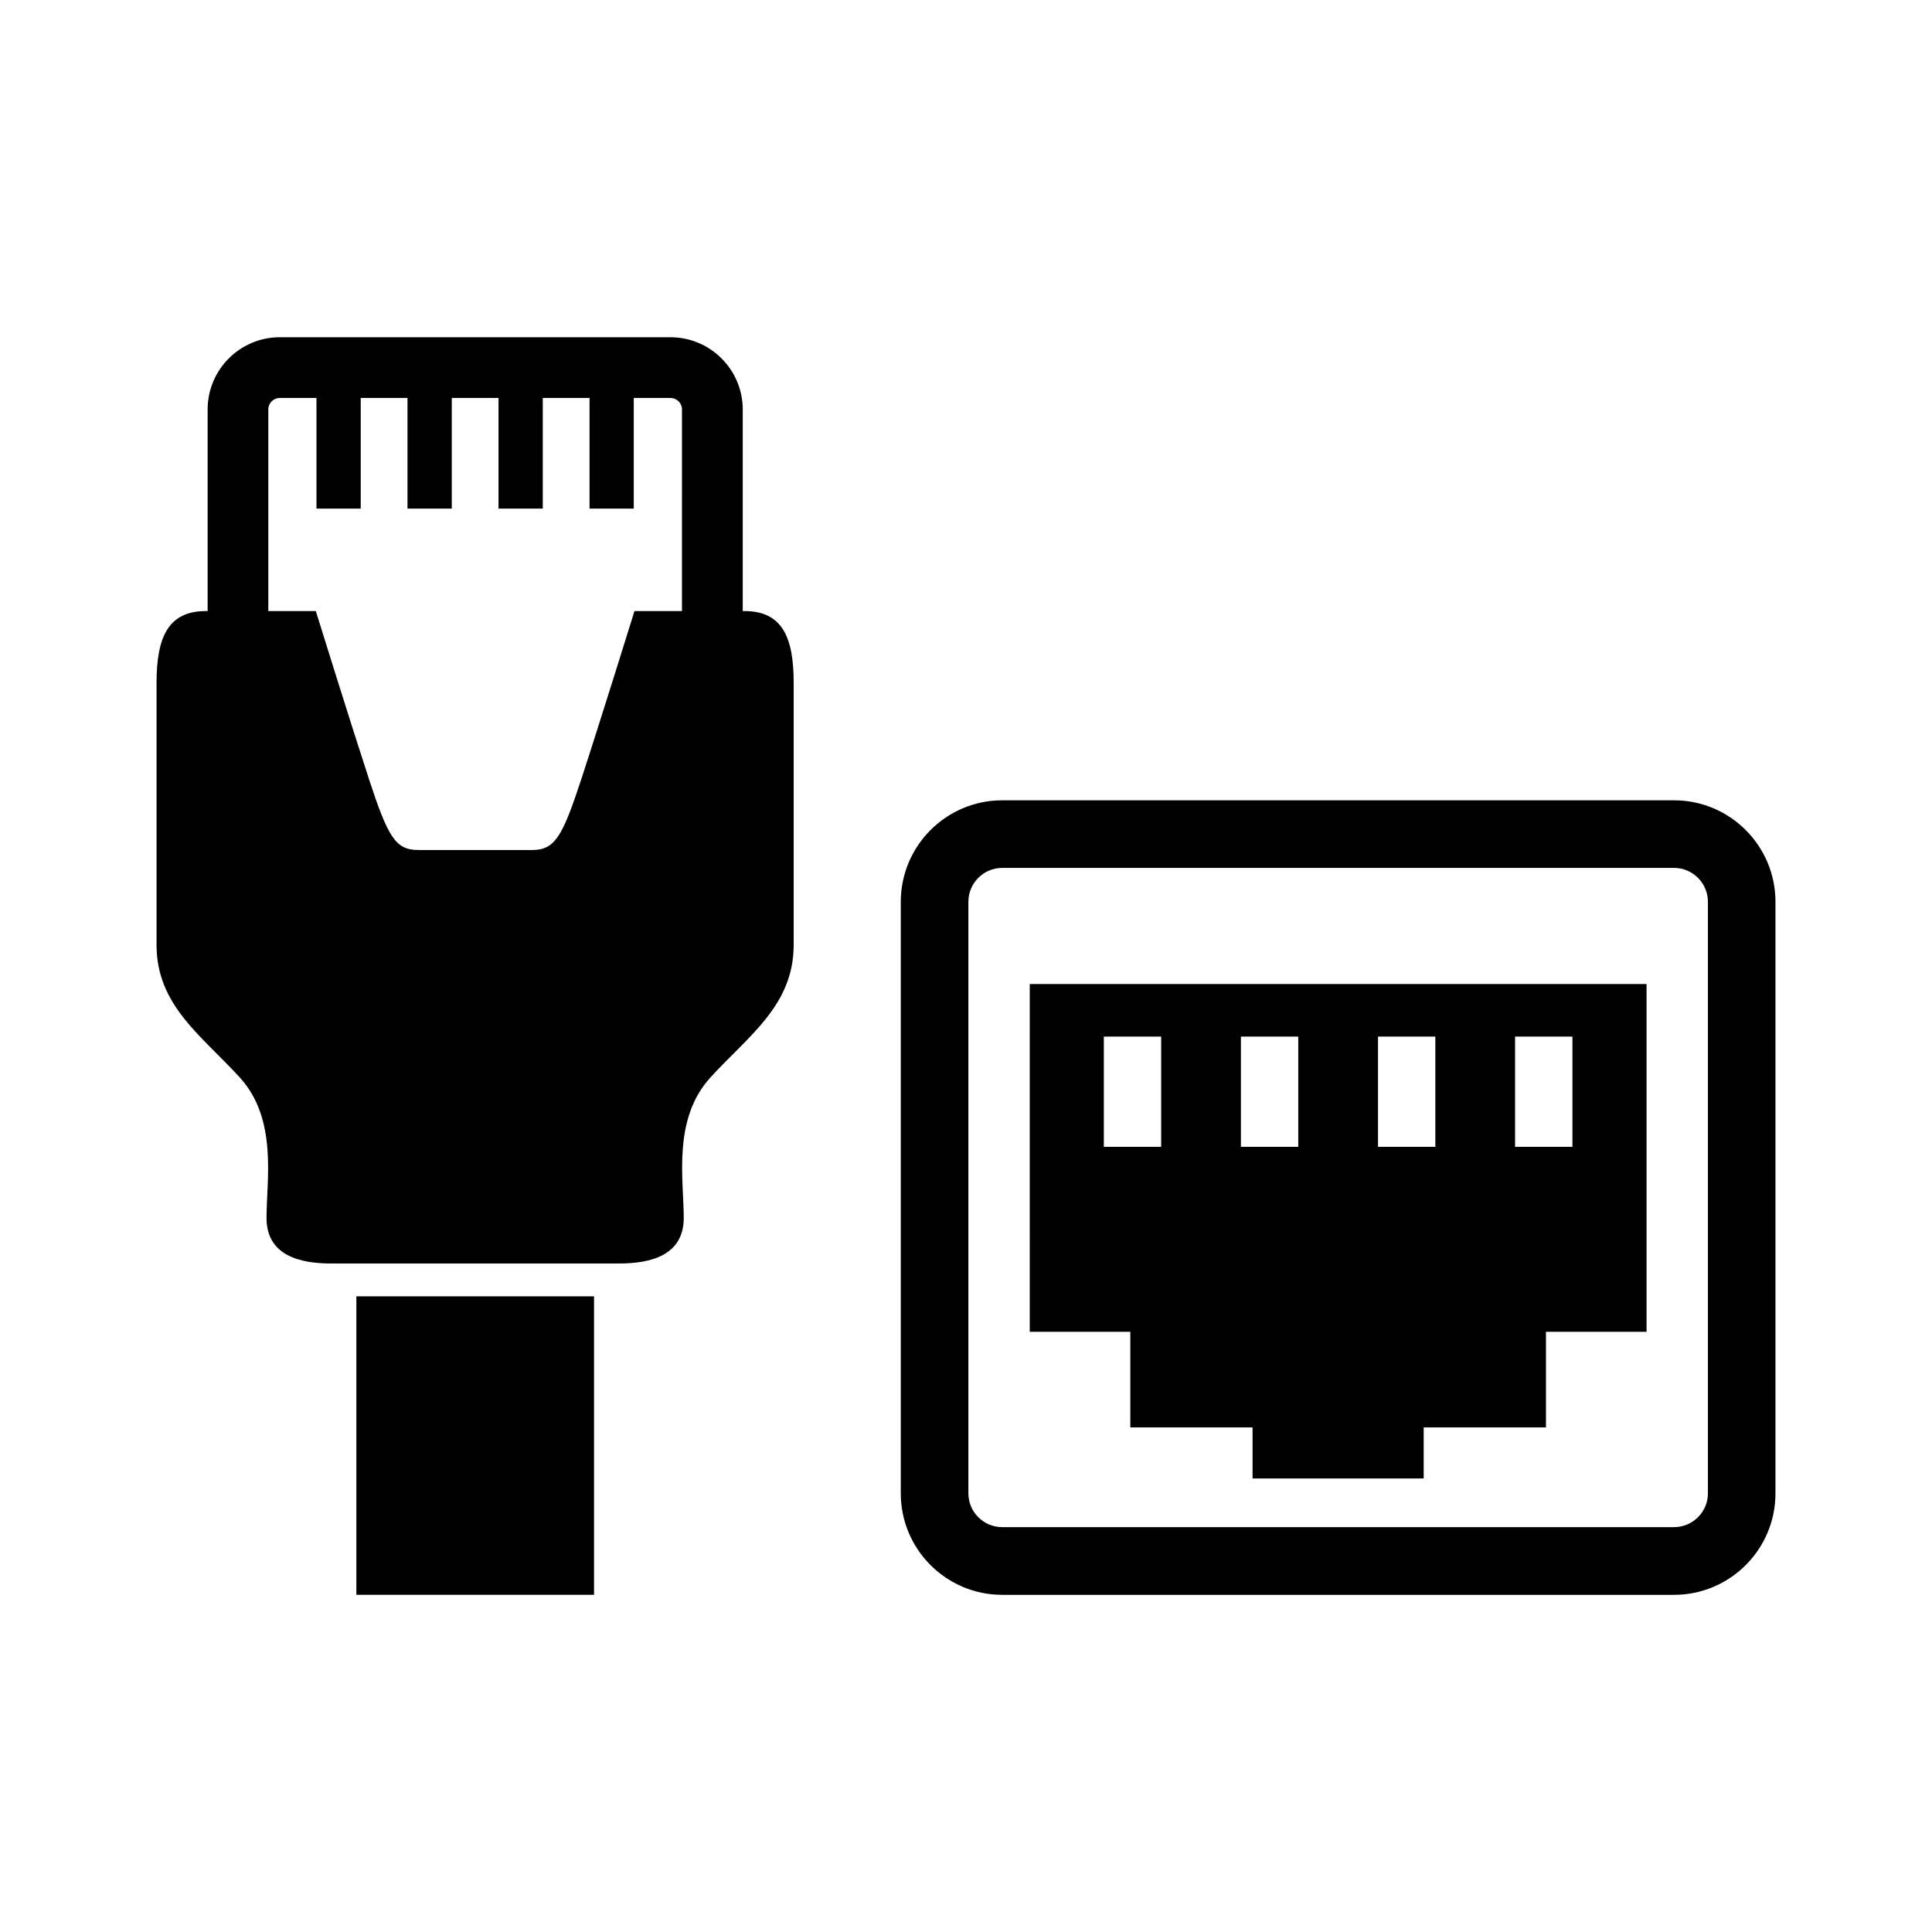
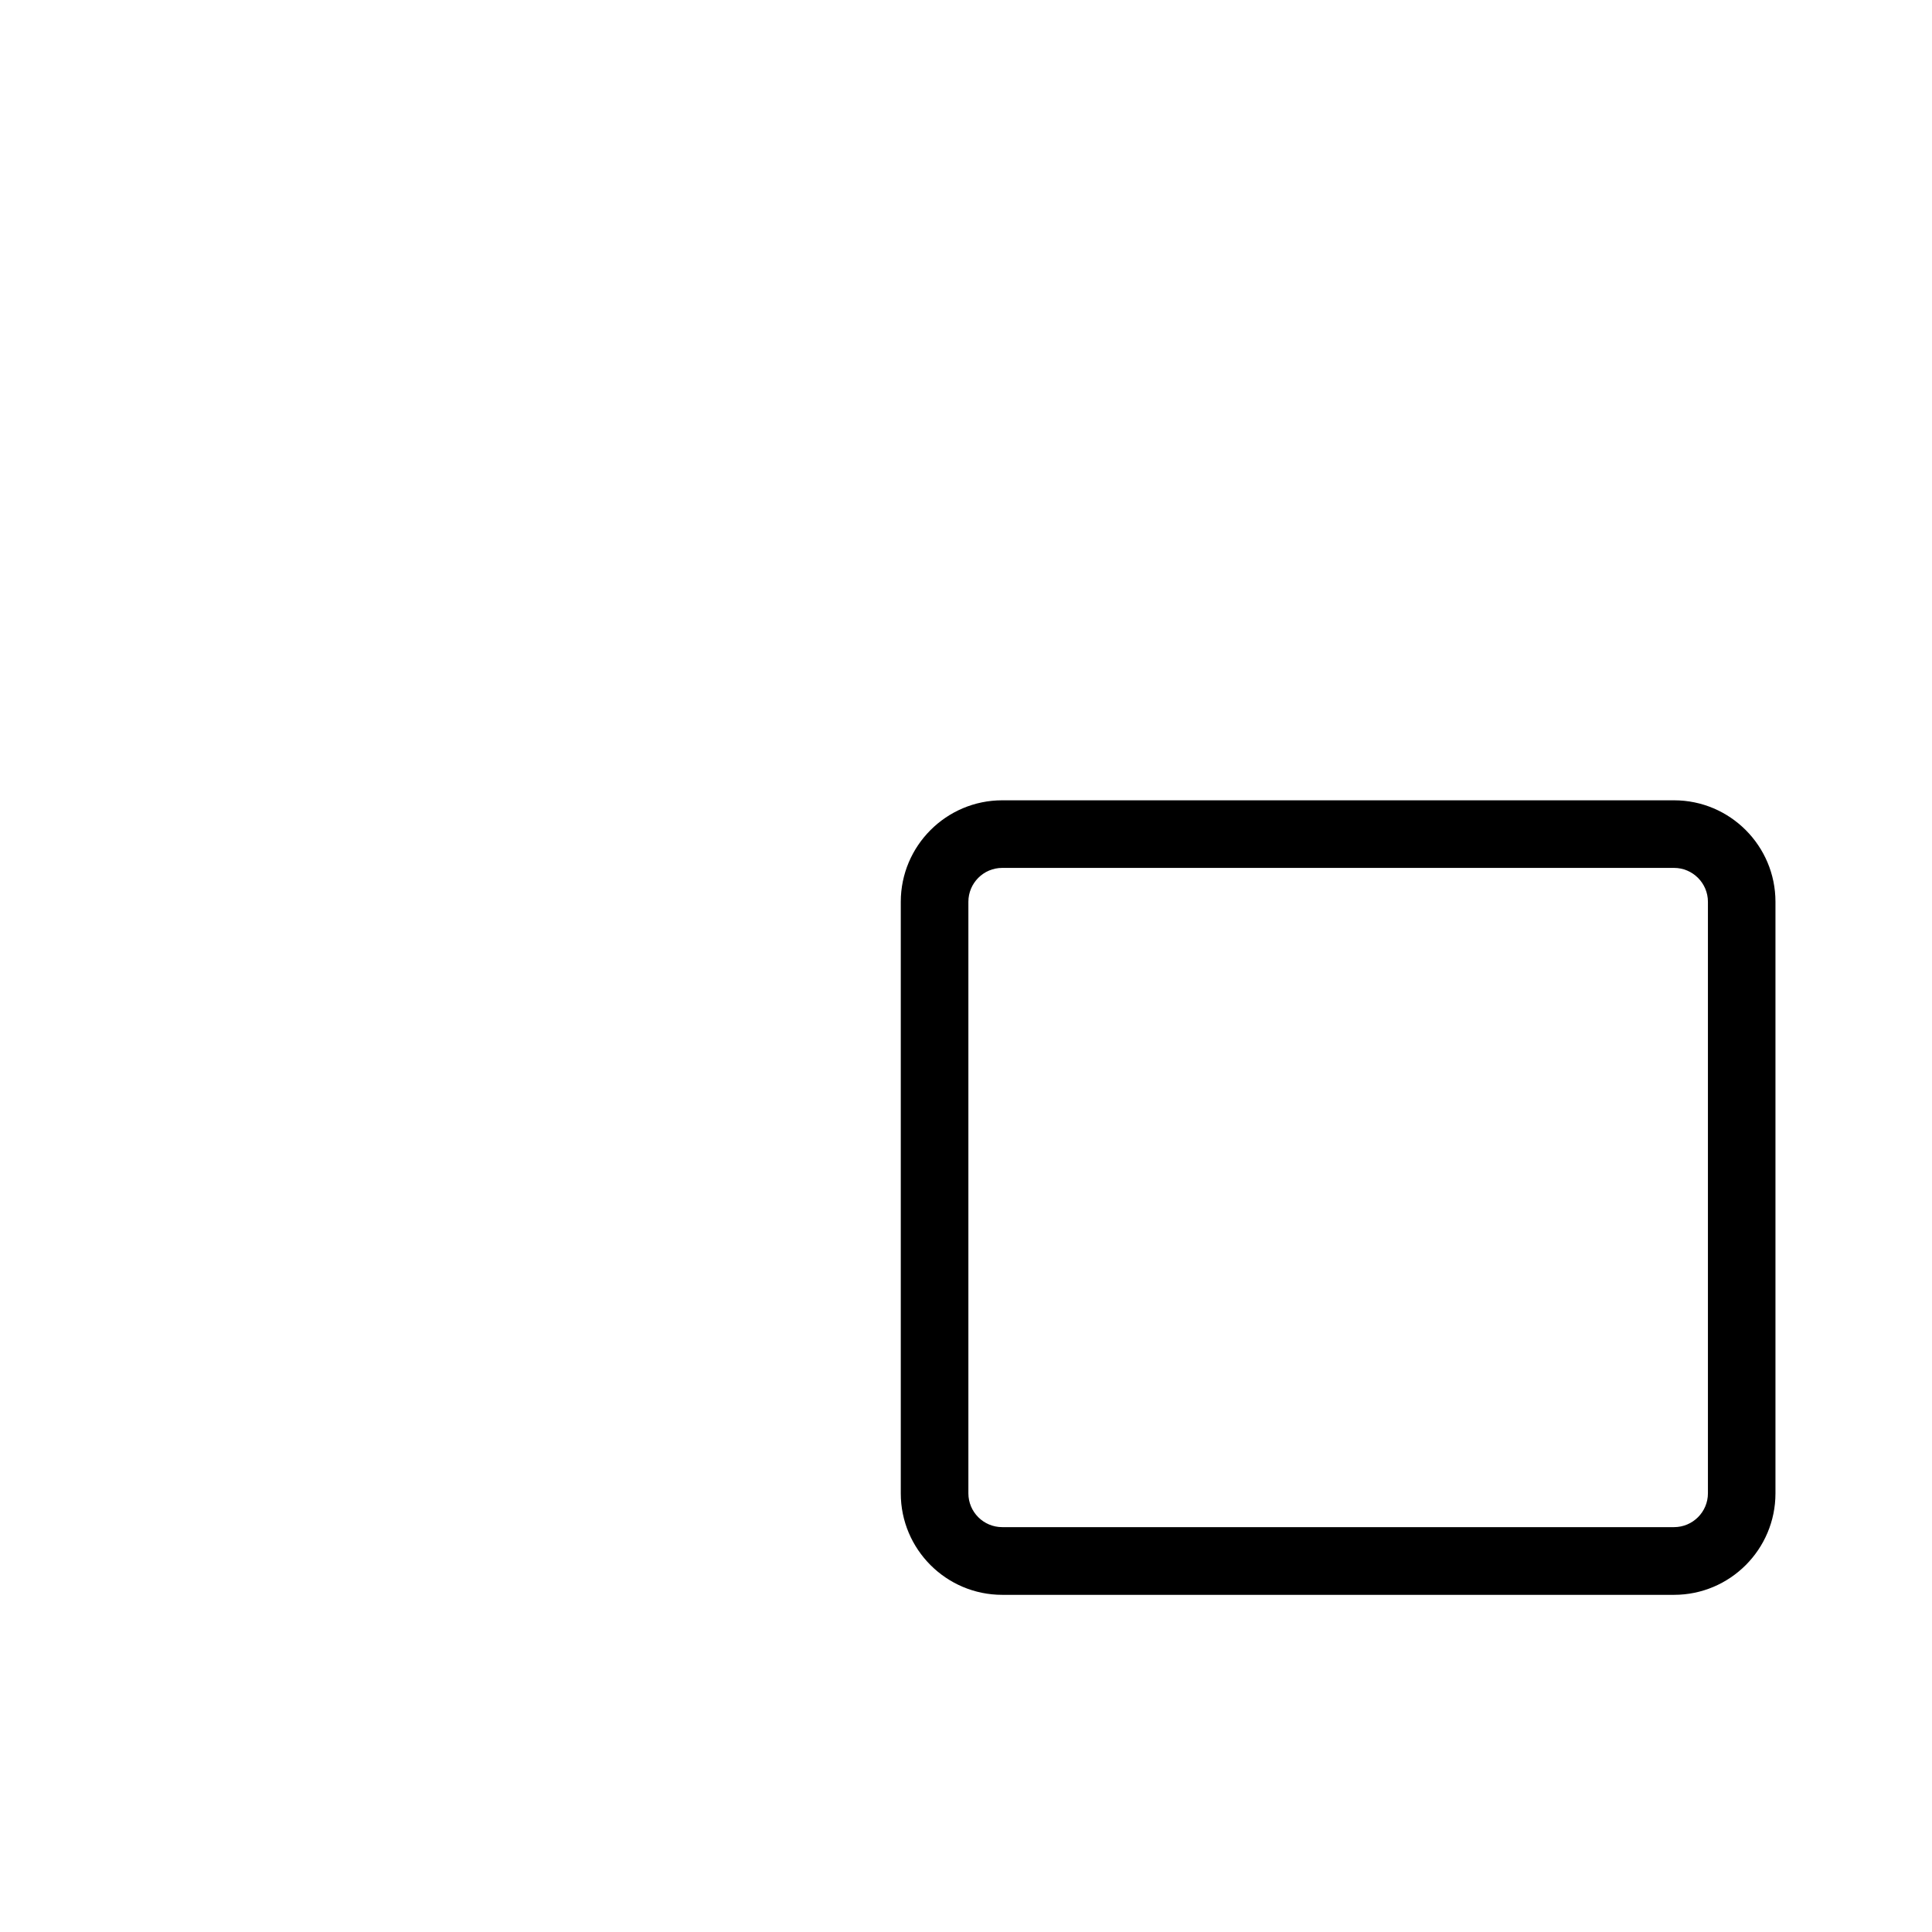
<svg xmlns="http://www.w3.org/2000/svg" fill="#000000" width="800px" height="800px" version="1.1" viewBox="144 144 512 512">
  <g>
-     <path d="m341.3 305.94h-0.465v-53.434c0-10.539-8.594-19.133-19.156-19.133l-103.52-0.004c-10.559 0-19.133 8.594-19.133 19.133v53.434h-0.473c-10.047 0-13.07 7.023-13.07 19.105v69.355c0 16.102 12.051 24.133 22.105 35.188 10.047 11.062 7.043 27.137 7.043 37.191 0 10.055 9.039 12.062 17.078 12.062h38.199 38.199c8.051 0 17.09-2.004 17.09-12.062 0-10.055-3.023-26.137 7.031-37.191 10.055-11.055 22.105-19.094 22.105-35.188v-69.355c0.023-12.078-2.988-19.102-13.035-19.102zm-16.566 0h-12.594s-9.047 29.16-14.078 44.508c-5.027 15.348-7.031 18.812-13.07 18.812h-15.074-15.074c-6.047 0-8.039-3.465-13.07-18.812-5.023-15.348-14.082-44.508-14.082-44.508h-12.586v-53.434c0-1.684 1.359-3.043 3.055-3.043h9.703v29.32h11.73v-29.32h12.395v29.32h11.738v-29.32h12.383v29.32h11.73v-29.32h12.395v29.32h11.719v-29.32h9.715c1.691 0 3.062 1.352 3.062 3.043l-0.004 53.434z" />
-     <path d="m238.44 487.54h62.984v79.098h-62.984z" />
    <path d="m587.64 356.09h-178.04c-14.832 0-26.883 12.07-26.883 26.895v156.78c0 14.82 12.051 26.883 26.883 26.883h178.04c14.832 0 26.875-12.062 26.875-26.883v-156.78c0-14.824-12.043-26.895-26.875-26.895zm8.977 183.66c0 4.938-4.031 8.957-8.977 8.957h-178.04c-4.949 0-8.969-4.012-8.969-8.957v-156.77c0-4.938 4.012-8.977 8.969-8.977h178.04c4.938 0 8.977 4.031 8.977 8.977z" />
-     <path d="m416.89 496.94h26.66v25.34h32.395v13.531h45.344v-13.531h32.406v-25.34h26.66v-92.168h-163.46zm128.62-78.23h15.203v29.211h-15.203zm-36.324 0h15.195v29.211h-15.195zm-36.336 0h15.203v29.211h-15.203zm-36.324 0h15.195v29.211h-15.195z" />
  </g>
</svg>